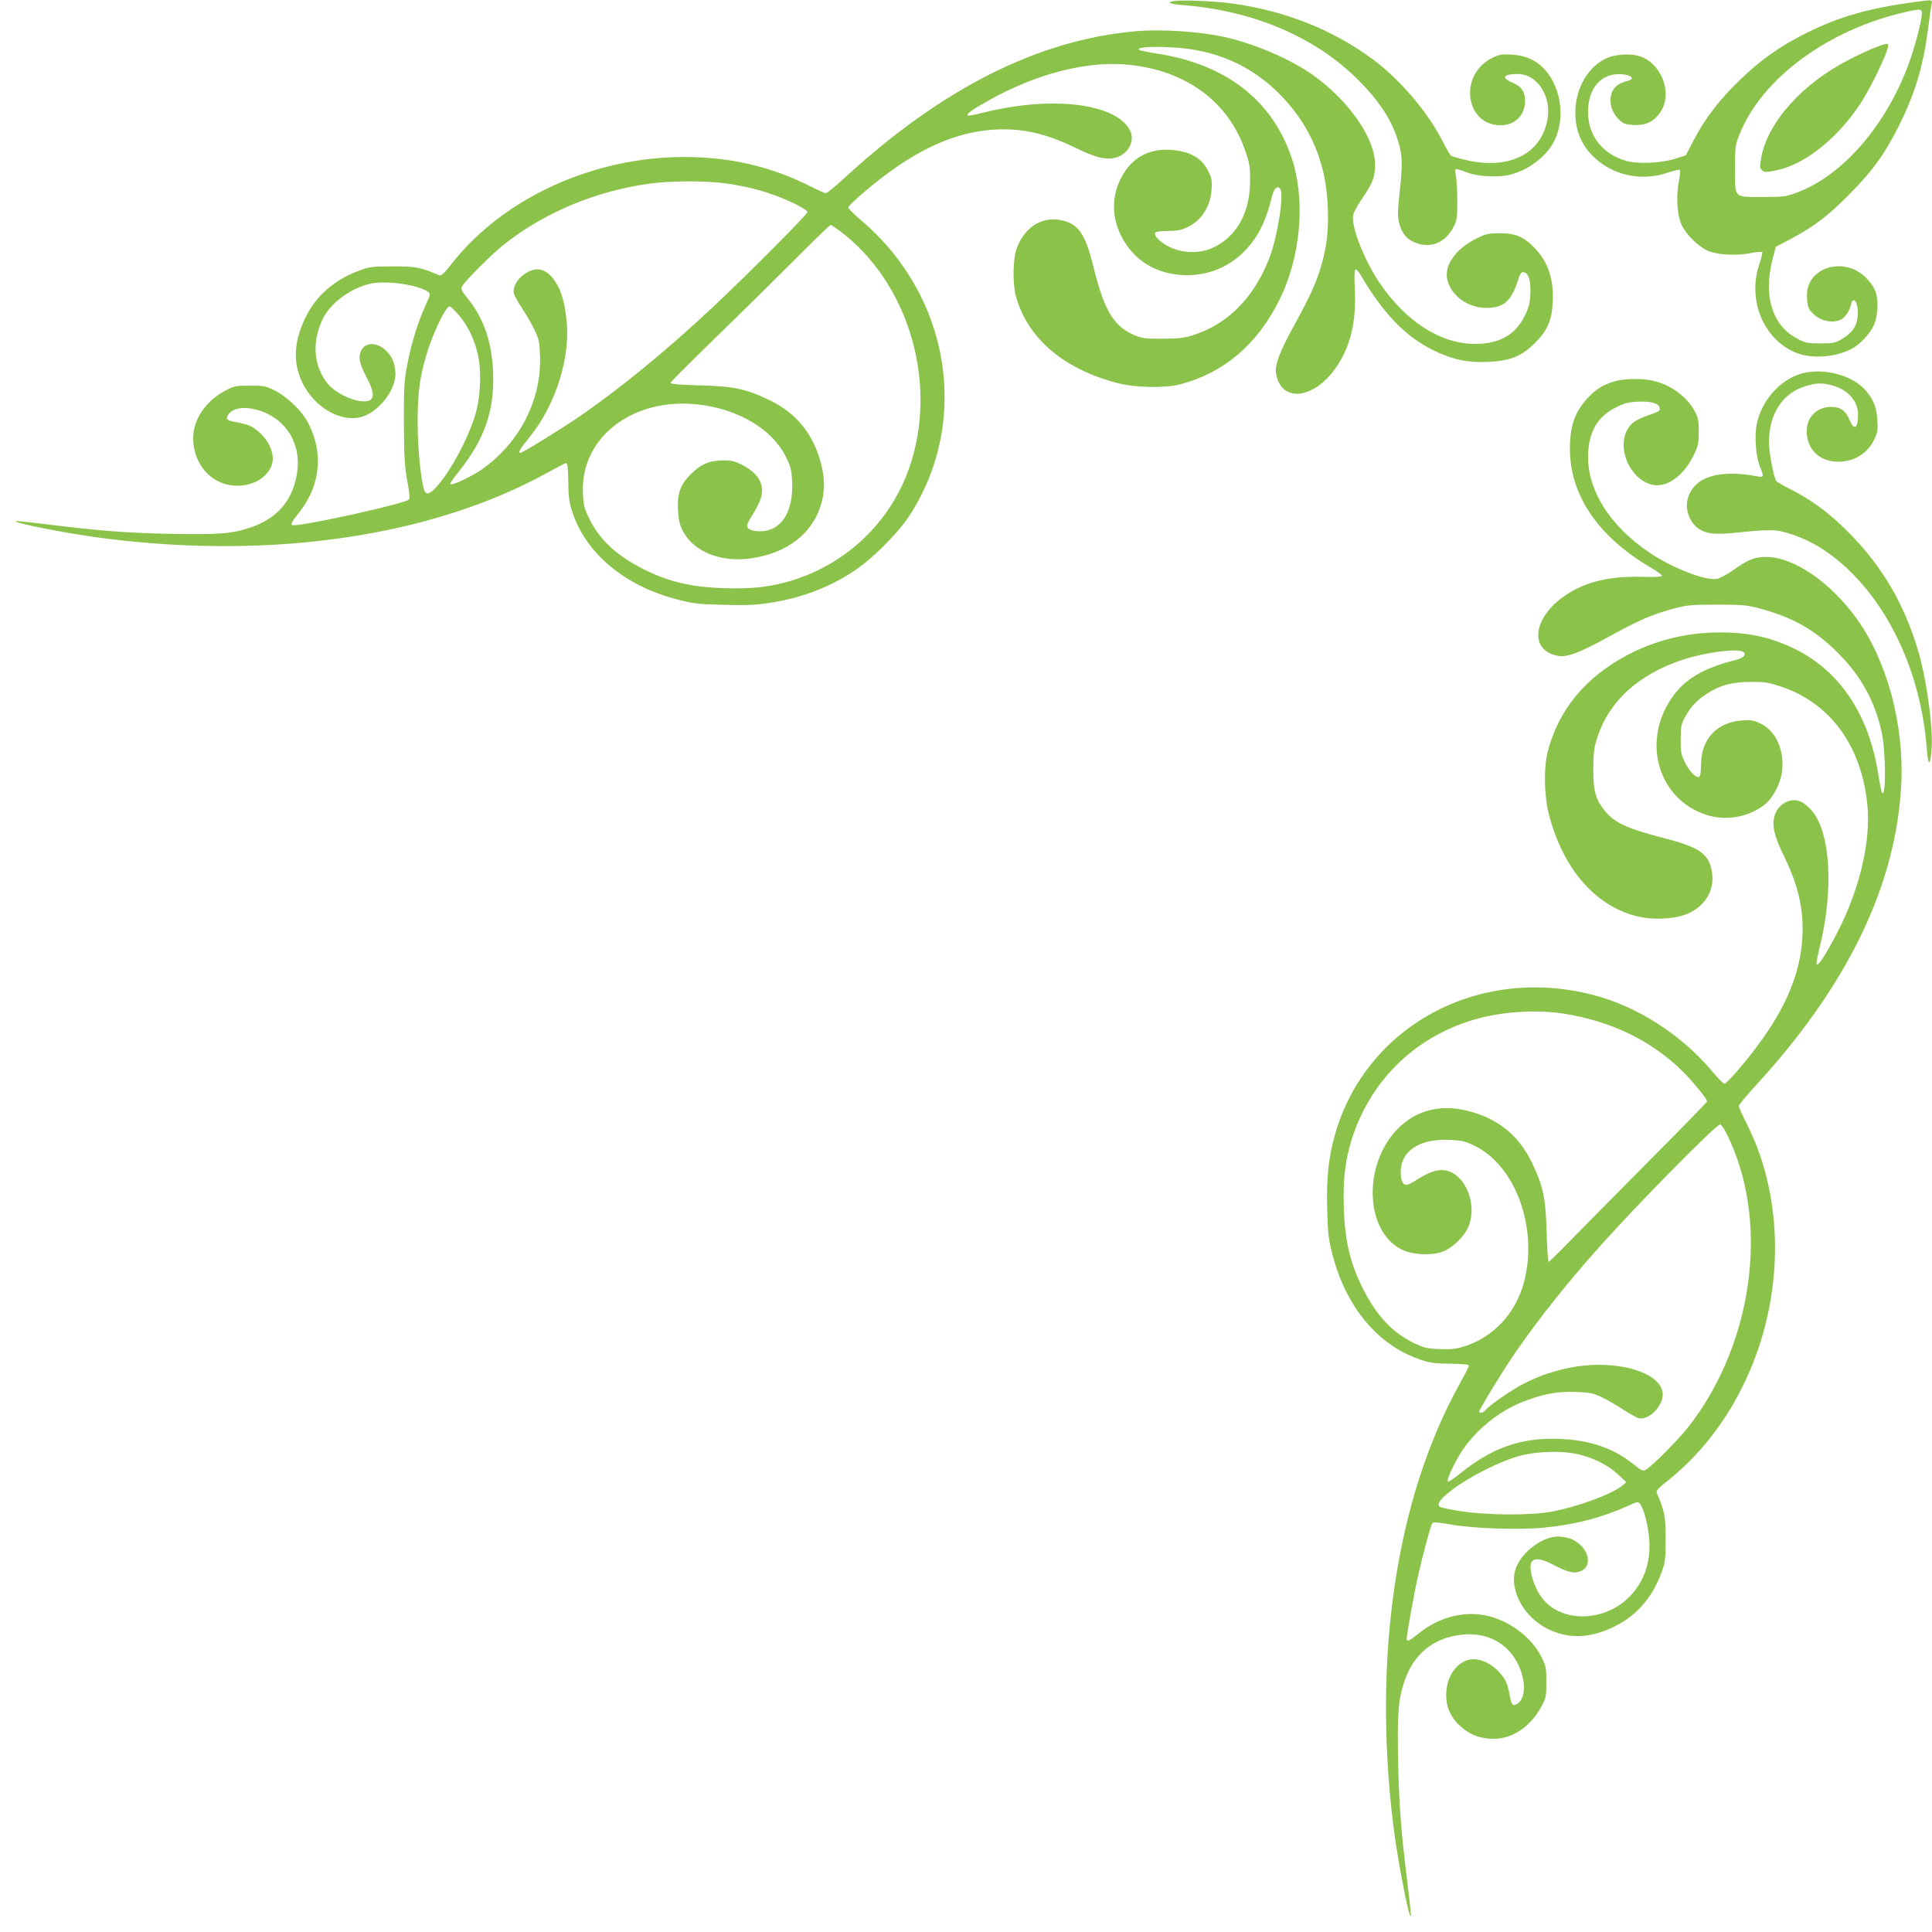
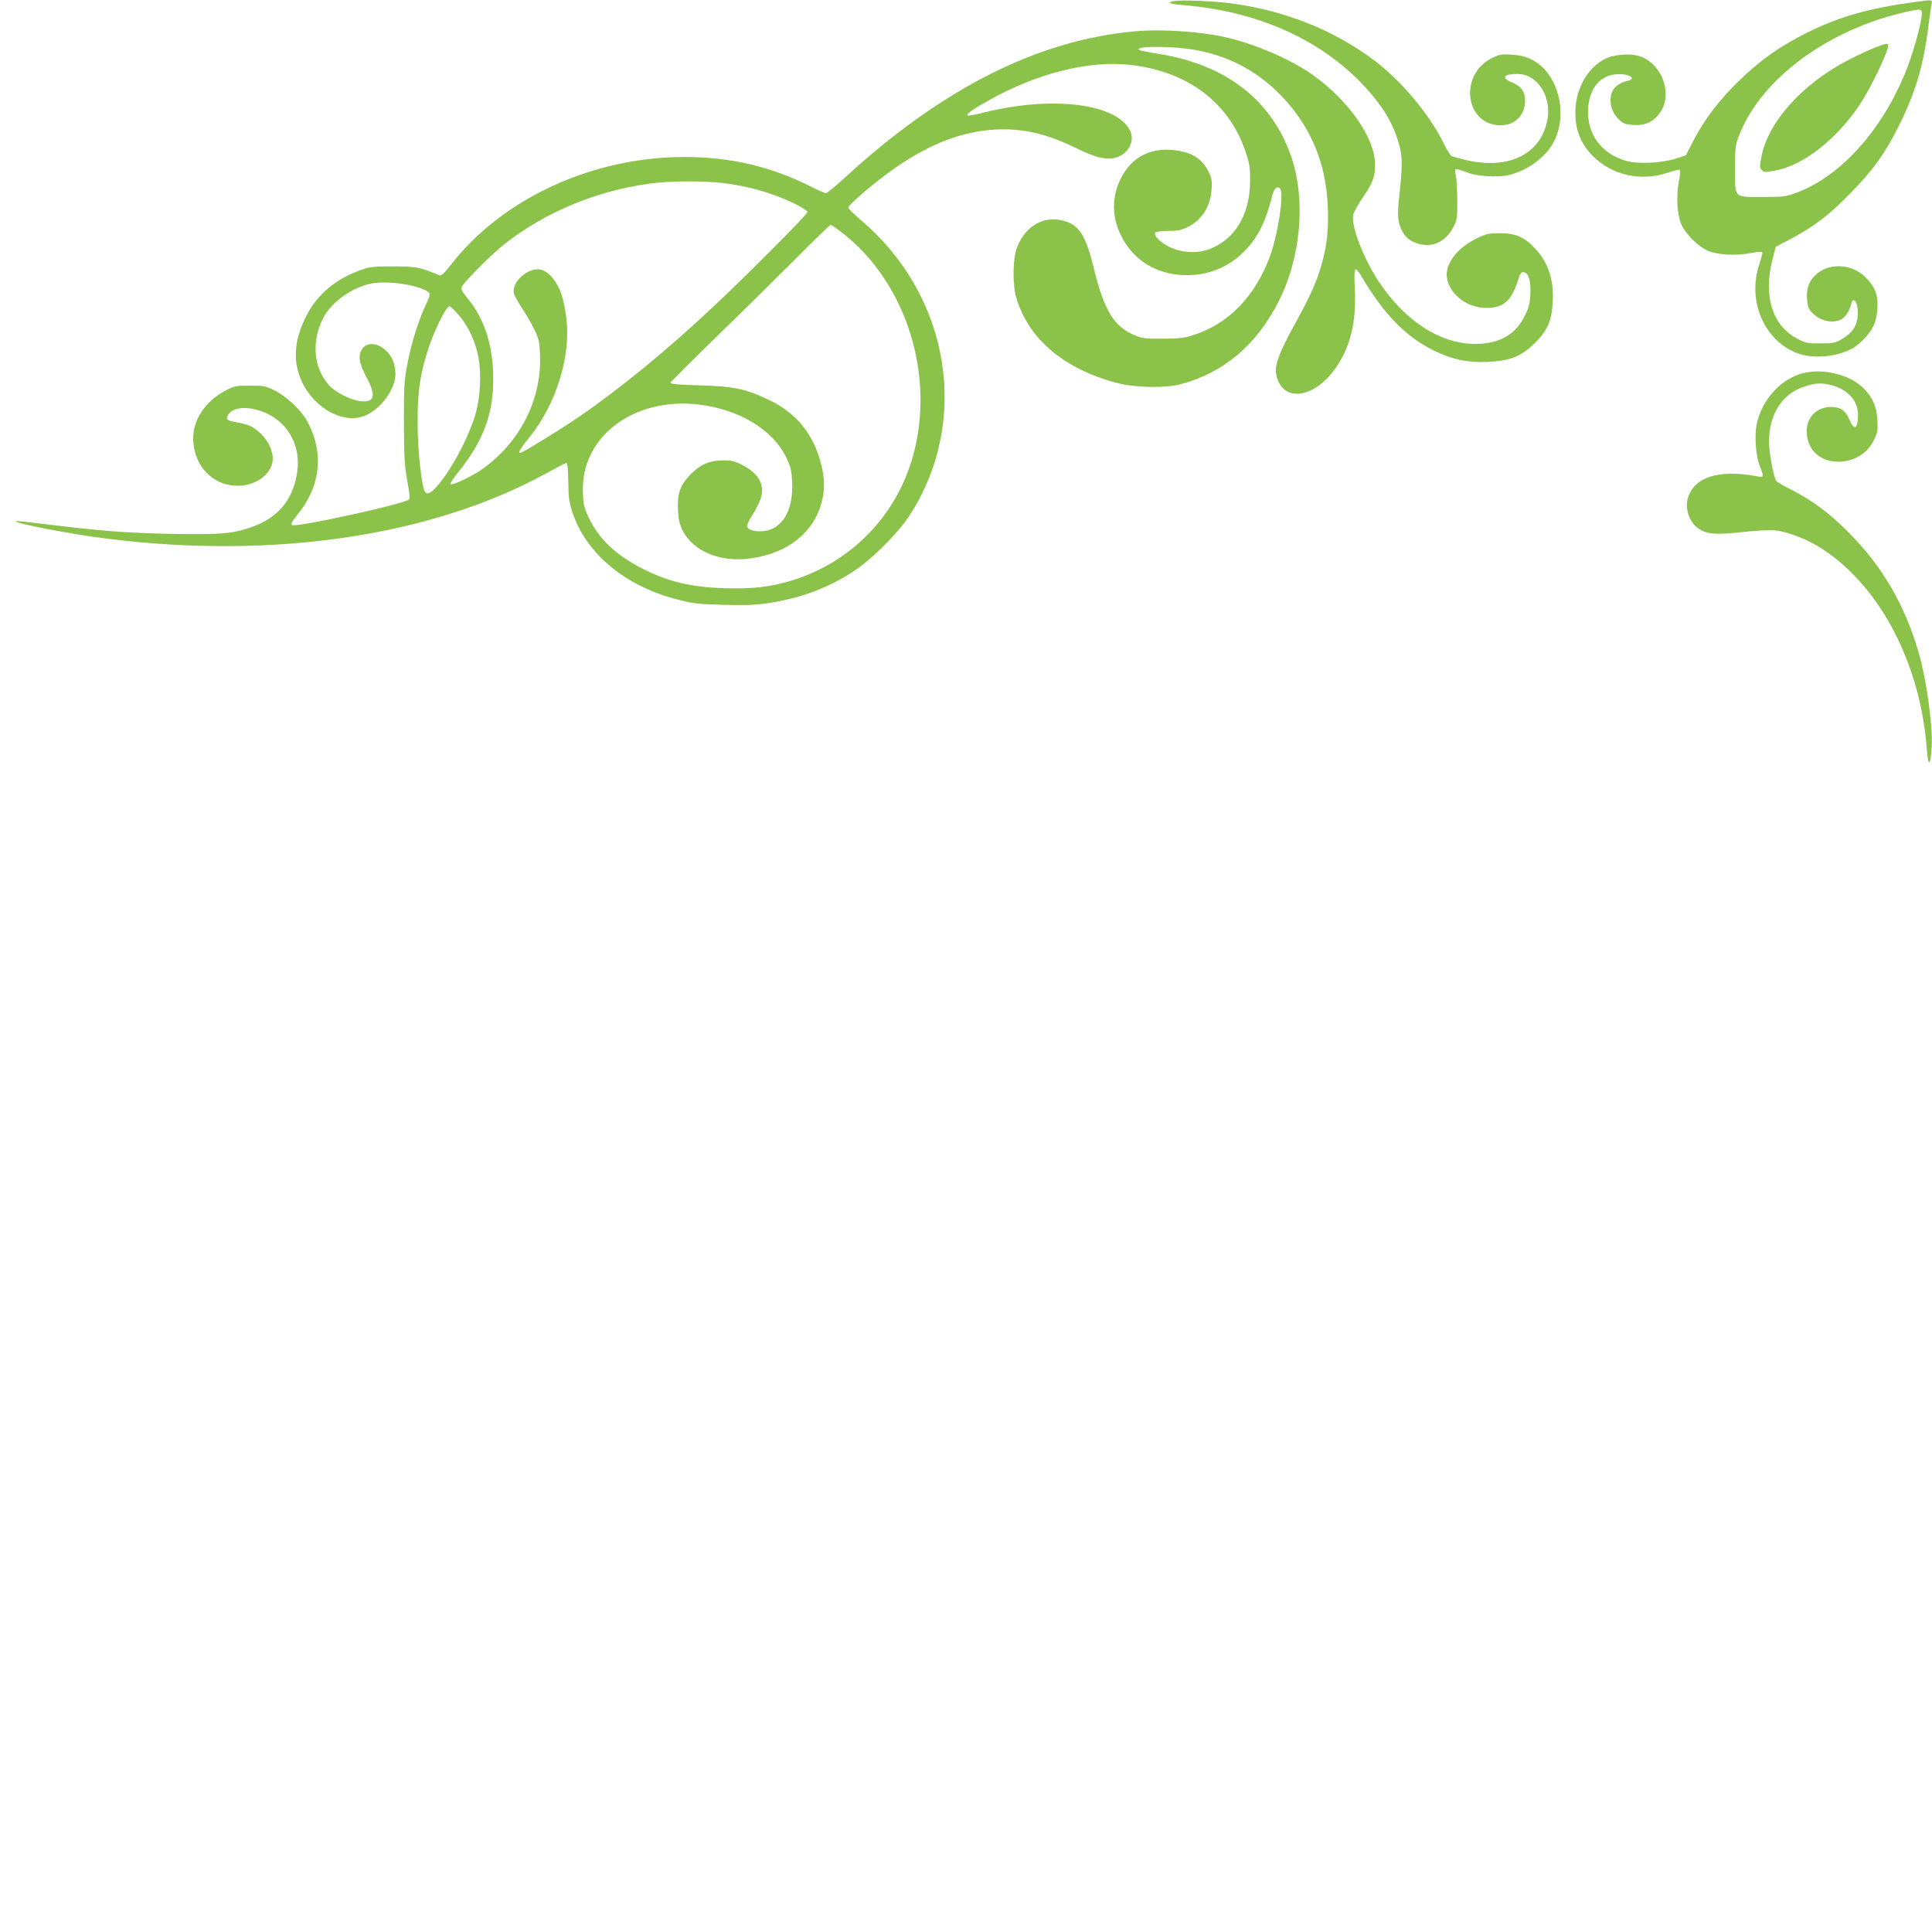
<svg xmlns="http://www.w3.org/2000/svg" version="1.0" width="1280pt" height="1280pt" viewBox="0 0 1280 1280" preserveAspectRatio="xMidYMid meet">
  <g transform="translate(0,1280) scale(0.1,-0.1)" fill="#8bc34a" stroke="none">
    <path d="M7778 12793 c-53 -9 -27 -20 60 -27 470 -37 881 -213 1167 -502 124 -125 202 -240 246 -363 40 -114 44 -168 24 -356 -15 -135 -16 -175 -7 -216 15 -62 43 -104 85 -126 109 -56 216 -21 275 90 25 48 27 61 27 172 0 66 -4 142 -9 169 -9 48 -8 49 15 43 13 -3 44 -13 69 -23 58 -22 190 -30 260 -15 118 25 239 109 297 208 86 147 63 364 -52 492 -56 61 -126 94 -217 99 -69 4 -84 2 -132 -22 -224 -110 -180 -446 57 -446 94 0 161 67 161 161 0 62 -24 97 -85 122 -75 32 -59 57 35 57 131 0 227 -148 198 -304 -43 -228 -256 -333 -541 -266 -47 11 -91 24 -97 28 -6 4 -30 43 -52 88 -98 196 -282 413 -464 549 -266 197 -579 322 -928 371 -123 17 -339 26 -392 17z" />
    <path d="M12695 12788 c-314 -42 -510 -98 -730 -208 -175 -88 -298 -175 -438 -310 -133 -127 -235 -261 -305 -397 l-53 -102 -67 -22 c-94 -30 -249 -37 -328 -15 -167 48 -263 181 -252 350 9 132 79 216 187 224 82 6 139 -28 74 -44 -76 -18 -113 -61 -113 -129 0 -48 21 -94 59 -130 26 -24 41 -30 94 -33 82 -5 139 24 182 92 78 127 -2 325 -150 366 -62 17 -160 9 -217 -18 -104 -51 -180 -166 -197 -298 -17 -140 20 -256 112 -348 127 -127 318 -170 493 -111 42 14 79 23 83 20 5 -2 2 -37 -6 -77 -19 -97 -12 -218 16 -284 28 -64 110 -146 175 -175 65 -28 187 -35 284 -16 40 8 75 11 77 6 3 -4 -6 -41 -20 -83 -80 -239 34 -504 252 -586 102 -38 252 -27 359 28 53 27 119 96 146 152 27 55 35 154 18 215 -16 58 -77 127 -138 156 -72 35 -165 33 -228 -6 -68 -43 -97 -100 -92 -182 3 -53 9 -68 33 -94 52 -55 131 -74 190 -47 28 13 59 57 69 101 15 65 50 8 44 -73 -5 -70 -36 -116 -106 -157 -42 -25 -56 -28 -142 -28 -89 0 -99 2 -159 35 -160 87 -219 281 -158 520 l22 85 95 50 c153 81 247 151 385 290 157 157 242 274 335 460 110 222 161 392 195 650 8 66 18 135 21 153 7 36 14 35 -101 20z m37 -88 c-4 -55 -50 -226 -89 -330 -153 -410 -440 -737 -744 -848 -68 -25 -86 -27 -221 -27 -194 0 -183 -11 -183 188 0 148 1 154 32 232 149 368 586 689 1096 805 106 24 113 23 109 -20z" />
    <path d="M12423 12485 c-34 -13 -112 -49 -174 -81 -307 -157 -538 -414 -580 -647 -11 -60 -11 -70 4 -84 14 -15 24 -15 84 -4 187 33 406 203 561 433 74 109 192 355 192 398 0 15 -18 12 -87 -15z" />
    <path d="M7525 12593 c-645 -56 -1283 -377 -1930 -972 -60 -55 -116 -101 -123 -101 -7 0 -53 20 -102 45 -265 133 -532 195 -838 195 -607 -1 -1200 -274 -1540 -708 -48 -62 -69 -81 -81 -76 -129 54 -153 59 -306 59 -138 0 -156 -2 -223 -27 -159 -58 -279 -159 -349 -294 -86 -165 -96 -310 -31 -447 86 -179 281 -281 421 -219 104 46 197 175 197 274 0 27 -7 65 -15 86 -49 115 -178 152 -215 63 -17 -42 -7 -84 40 -174 63 -120 52 -164 -40 -155 -68 7 -171 60 -214 110 -100 117 -113 287 -34 442 53 103 187 200 315 227 106 22 314 -8 378 -54 18 -14 18 -17 -17 -93 -50 -110 -94 -253 -120 -391 -20 -105 -23 -148 -22 -383 1 -227 4 -282 22 -384 17 -92 19 -121 10 -127 -50 -31 -673 -169 -764 -169 -23 0 -16 17 31 76 154 189 173 419 53 626 -41 68 -135 155 -208 191 -60 30 -72 32 -165 32 -93 0 -104 -3 -160 -32 -131 -68 -215 -191 -215 -315 0 -191 143 -331 320 -315 129 11 224 106 205 205 -10 55 -39 104 -85 146 -47 42 -72 53 -150 68 -69 12 -77 20 -57 52 36 55 148 57 256 6 147 -70 224 -219 200 -387 -26 -185 -129 -307 -310 -368 -120 -41 -207 -48 -523 -42 -298 6 -467 19 -824 63 -112 14 -206 24 -208 21 -13 -13 368 -87 606 -116 1110 -139 2160 19 2918 438 60 33 114 61 122 63 10 2 13 -24 15 -122 1 -104 6 -138 27 -203 91 -275 348 -489 693 -578 107 -28 140 -32 305 -36 142 -4 211 -2 298 11 212 31 398 100 564 209 122 79 296 252 373 370 406 625 271 1454 -317 1955 -48 41 -88 80 -88 87 0 16 160 154 275 237 233 169 447 258 663 277 195 17 363 -18 571 -120 134 -66 206 -82 273 -60 77 26 119 112 84 178 -92 179 -519 230 -970 117 -54 -14 -101 -22 -105 -19 -9 10 32 40 138 99 320 180 664 267 938 236 379 -41 656 -249 765 -575 27 -78 31 -104 30 -195 0 -221 -100 -386 -270 -451 -81 -30 -188 -24 -268 17 -60 30 -102 74 -90 93 4 6 39 11 84 11 60 0 88 5 127 24 94 43 156 138 162 251 4 62 1 76 -24 125 -36 71 -97 113 -188 130 -177 33 -316 -32 -391 -186 -69 -139 -56 -294 37 -433 87 -130 230 -203 399 -204 146 -1 277 52 379 153 93 92 146 196 191 378 12 45 35 64 52 41 26 -38 -18 -317 -72 -458 -100 -259 -271 -434 -495 -508 -69 -23 -98 -26 -210 -27 -110 -1 -138 3 -181 20 -144 59 -207 161 -279 454 -51 208 -95 278 -193 306 -133 39 -257 -30 -314 -175 -29 -74 -31 -246 -4 -336 81 -272 316 -470 666 -562 120 -32 317 -36 420 -9 286 75 507 261 654 554 145 289 178 668 82 951 -130 380 -436 616 -891 686 -61 9 -114 21 -119 25 -16 16 66 23 203 17 301 -12 547 -120 744 -326 193 -203 293 -443 304 -732 6 -153 -5 -256 -43 -388 -34 -116 -71 -197 -174 -386 -102 -184 -135 -271 -126 -328 32 -200 256 -174 403 46 92 137 130 301 119 514 -4 77 -3 124 4 128 5 3 22 -15 37 -41 151 -256 294 -403 480 -495 127 -62 224 -82 357 -77 152 7 225 36 317 127 80 80 110 147 116 266 9 148 -28 264 -114 356 -73 78 -129 103 -233 104 -75 0 -93 -4 -150 -31 -145 -69 -227 -185 -200 -283 28 -103 138 -181 257 -181 113 0 165 44 208 177 18 57 25 66 48 57 27 -10 39 -60 36 -141 -3 -64 -10 -91 -37 -145 -58 -119 -156 -179 -302 -186 -239 -12 -484 140 -666 413 -100 152 -183 366 -169 440 3 17 32 70 65 118 66 97 80 135 80 218 0 173 -173 422 -413 593 -146 104 -393 210 -590 252 -167 36 -416 52 -582 37z m-2724 -1007 c174 -24 310 -63 457 -132 51 -25 92 -51 92 -58 0 -16 -378 -396 -620 -624 -308 -290 -626 -550 -895 -734 -124 -85 -373 -238 -387 -238 -18 0 -4 24 63 107 175 218 273 537 241 785 -15 121 -35 185 -75 245 -43 64 -94 90 -148 74 -75 -23 -136 -97 -125 -153 3 -15 29 -62 57 -104 28 -42 65 -106 82 -143 28 -59 32 -77 35 -176 7 -232 -88 -466 -257 -636 -55 -55 -115 -103 -166 -133 -87 -50 -162 -82 -171 -73 -4 3 22 42 58 86 170 213 235 403 225 655 -8 199 -61 355 -167 487 -43 53 -48 64 -38 82 20 38 201 218 283 282 268 210 607 351 963 399 130 18 363 19 493 2z m772 -323 c432 -330 629 -956 472 -1497 -112 -388 -406 -688 -792 -810 -143 -44 -266 -59 -451 -53 -229 7 -379 44 -552 133 -173 90 -282 193 -349 334 -31 65 -36 86 -39 166 -16 367 333 634 765 584 265 -30 490 -164 580 -347 32 -65 37 -86 41 -165 10 -200 -73 -328 -213 -328 -53 0 -85 14 -85 37 0 9 13 37 29 62 17 25 40 68 52 95 44 100 6 183 -110 244 -51 26 -74 32 -125 32 -93 0 -151 -24 -217 -89 -73 -73 -93 -130 -87 -245 4 -62 11 -93 31 -132 70 -137 249 -211 447 -184 250 34 421 170 475 377 20 78 19 155 -5 249 -50 197 -162 336 -342 423 -157 75 -236 92 -466 98 -135 4 -192 9 -190 17 2 6 136 140 298 298 162 157 398 390 525 517 126 127 234 231 238 231 5 0 36 -21 70 -47z m-2541 -542 c57 -63 101 -147 127 -241 31 -110 29 -275 -4 -406 -32 -126 -131 -327 -220 -446 -64 -85 -97 -110 -117 -90 -23 23 -50 265 -51 452 -1 198 13 310 58 459 43 145 128 321 154 321 5 0 29 -22 53 -49z" />
-     <path d="M11939 10326 c-142 -38 -267 -177 -300 -334 -16 -79 -7 -214 20 -280 29 -72 28 -76 -16 -68 -258 49 -424 -5 -462 -151 -18 -66 13 -153 68 -192 57 -41 115 -46 296 -26 103 11 186 15 222 10 89 -11 216 -62 311 -125 382 -252 647 -762 688 -1328 9 -117 24 -108 32 18 8 141 -34 446 -86 625 -92 318 -241 574 -467 800 -127 128 -244 214 -389 287 -45 22 -84 46 -88 52 -18 27 -48 190 -48 257 0 186 89 323 238 369 76 24 109 25 180 7 104 -28 172 -104 172 -193 0 -94 -25 -110 -57 -35 -25 61 -60 85 -122 85 -94 0 -161 -67 -161 -161 0 -121 87 -204 212 -202 103 1 190 55 233 143 25 51 27 64 23 134 -5 86 -27 139 -83 201 -88 97 -275 145 -416 107z" />
-     <path d="M10688 10271 c-74 -24 -115 -50 -172 -111 -88 -95 -121 -201 -114 -370 13 -287 197 -549 518 -740 51 -30 92 -59 91 -65 -1 -6 -47 -9 -124 -7 -220 7 -380 -31 -514 -121 -220 -147 -246 -371 -46 -403 58 -9 144 24 338 131 190 105 283 145 424 183 87 23 113 26 286 26 173 0 199 -3 286 -26 221 -60 365 -142 519 -297 150 -151 239 -313 286 -518 27 -124 31 -435 4 -407 -4 5 -16 58 -25 119 -61 397 -252 685 -550 834 -159 78 -305 111 -499 111 -219 0 -424 -50 -613 -149 -279 -147 -459 -366 -529 -641 -28 -112 -24 -294 9 -420 91 -346 292 -586 557 -664 123 -36 289 -28 380 19 111 58 164 163 140 280 -23 112 -85 153 -322 214 -245 63 -328 103 -393 188 -56 73 -70 130 -69 273 1 106 5 137 27 205 78 240 273 417 562 513 150 50 365 78 404 53 24 -15 4 -39 -41 -51 -225 -56 -350 -130 -437 -261 -197 -295 -78 -673 242 -770 132 -41 289 -8 390 80 48 42 97 142 104 213 14 139 -39 261 -137 311 -49 25 -63 28 -125 24 -168 -10 -274 -122 -275 -289 0 -45 -5 -80 -11 -84 -20 -12 -63 31 -94 91 -27 54 -30 69 -30 155 0 81 4 102 24 140 38 72 77 116 142 159 91 61 172 83 299 83 92 1 117 -3 200 -31 322 -108 526 -383 570 -765 31 -269 -57 -618 -236 -937 -58 -105 -89 -147 -98 -138 -4 3 5 51 18 105 96 383 75 767 -50 913 -20 23 -50 49 -67 57 -66 35 -152 -7 -178 -84 -22 -67 -6 -139 60 -273 72 -147 109 -271 120 -394 28 -338 -101 -649 -428 -1029 -40 -47 -79 -86 -86 -86 -7 0 -41 34 -76 76 -209 250 -502 438 -801 514 -755 193 -1496 -208 -1702 -922 -44 -154 -59 -291 -53 -498 4 -165 8 -198 36 -305 89 -344 299 -596 576 -691 69 -24 97 -28 205 -29 95 -2 124 -5 122 -15 -1 -7 -32 -65 -67 -129 -415 -753 -570 -1793 -435 -2907 28 -230 104 -624 117 -610 3 2 -7 96 -21 208 -44 357 -57 526 -63 824 -6 317 1 404 42 526 61 179 189 285 373 307 171 21 312 -53 382 -200 51 -108 48 -220 -6 -256 -32 -20 -40 -12 -52 57 -15 78 -26 103 -68 150 -42 46 -91 75 -146 85 -99 19 -194 -76 -205 -205 -8 -90 17 -162 80 -225 66 -65 139 -95 235 -95 123 0 241 80 314 213 31 59 33 68 33 162 0 93 -2 105 -32 166 -68 137 -226 252 -385 279 -145 25 -304 -20 -430 -123 -60 -49 -78 -57 -78 -33 0 28 51 312 76 420 29 130 82 327 93 344 6 9 35 7 127 -9 151 -26 453 -36 614 -20 204 20 381 66 544 139 76 35 79 35 93 17 26 -36 54 -150 60 -240 9 -146 -33 -269 -125 -367 -160 -171 -443 -184 -577 -26 -62 73 -105 217 -75 253 21 25 68 17 147 -25 90 -47 132 -57 174 -40 89 37 52 166 -63 215 -21 8 -59 15 -86 15 -99 0 -228 -93 -274 -197 -58 -131 31 -320 191 -407 147 -79 300 -74 473 16 136 70 239 192 296 350 25 67 27 85 27 223 0 153 -5 177 -59 306 -5 12 14 33 76 81 46 36 120 104 165 151 460 480 651 1220 483 1872 -33 127 -71 227 -135 355 -25 49 -45 96 -45 103 0 7 46 62 101 123 620 671 945 1343 976 2019 17 389 -95 805 -293 1082 -176 246 -420 413 -603 413 -78 0 -119 -17 -221 -89 -40 -28 -87 -53 -104 -56 -75 -14 -288 68 -441 169 -273 182 -425 427 -413 666 7 146 67 244 186 302 54 27 81 34 145 37 81 3 131 -9 141 -36 9 -23 0 -30 -67 -52 -88 -30 -123 -54 -148 -102 -65 -128 22 -322 162 -359 98 -27 214 55 283 200 27 57 31 75 31 150 0 72 -4 93 -27 135 -52 100 -168 182 -288 205 -80 15 -188 11 -252 -9z m-333 -4186 c315 -48 587 -179 794 -384 66 -66 161 -182 161 -198 0 -4 -172 -181 -383 -393 -210 -212 -445 -449 -521 -527 -76 -79 -142 -143 -146 -143 -4 0 -10 87 -13 193 -6 229 -23 309 -98 465 -87 180 -226 292 -423 342 -183 46 -345 5 -466 -119 -231 -236 -218 -675 24 -798 69 -36 190 -43 267 -18 74 25 159 110 184 184 51 154 -38 344 -168 358 -48 6 -106 -15 -188 -68 -25 -16 -53 -29 -62 -29 -23 0 -37 31 -37 85 0 141 126 223 328 213 79 -4 100 -9 165 -41 267 -132 416 -539 326 -893 -54 -216 -209 -380 -413 -439 -43 -13 -84 -16 -150 -13 -80 3 -101 8 -166 39 -141 67 -244 176 -334 349 -89 173 -126 323 -133 552 -6 185 9 308 53 451 118 372 395 654 764 777 192 65 432 85 635 55z m1078 -784 c15 -26 42 -88 61 -137 218 -565 92 -1307 -309 -1819 -64 -82 -244 -263 -282 -283 -18 -10 -29 -5 -82 38 -132 106 -288 159 -487 167 -252 10 -442 -55 -655 -225 -44 -36 -83 -62 -86 -58 -9 9 23 84 73 171 90 153 251 290 424 358 130 51 225 69 345 65 98 -3 117 -7 175 -34 36 -17 101 -54 144 -83 44 -28 90 -54 103 -57 52 -13 129 48 153 120 57 175 -304 289 -650 206 -105 -26 -167 -48 -268 -99 -75 -38 -223 -140 -251 -174 -14 -18 -41 -23 -41 -9 0 14 154 266 235 384 160 233 352 474 581 729 256 285 753 788 780 789 6 0 23 -22 37 -49z m-953 -2142 c97 -27 181 -72 244 -131 l51 -48 -25 -21 c-66 -57 -303 -144 -475 -175 -140 -25 -424 -23 -598 4 -71 11 -133 24 -139 30 -20 20 5 53 90 117 116 87 320 188 442 220 128 33 301 35 410 4z" />
+     <path d="M11939 10326 c-142 -38 -267 -177 -300 -334 -16 -79 -7 -214 20 -280 29 -72 28 -76 -16 -68 -258 49 -424 -5 -462 -151 -18 -66 13 -153 68 -192 57 -41 115 -46 296 -26 103 11 186 15 222 10 89 -11 216 -62 311 -125 382 -252 647 -762 688 -1328 9 -117 24 -108 32 18 8 141 -34 446 -86 625 -92 318 -241 574 -467 800 -127 128 -244 214 -389 287 -45 22 -84 46 -88 52 -18 27 -48 190 -48 257 0 186 89 323 238 369 76 24 109 25 180 7 104 -28 172 -104 172 -193 0 -94 -25 -110 -57 -35 -25 61 -60 85 -122 85 -94 0 -161 -67 -161 -161 0 -121 87 -204 212 -202 103 1 190 55 233 143 25 51 27 64 23 134 -5 86 -27 139 -83 201 -88 97 -275 145 -416 107" />
  </g>
</svg>